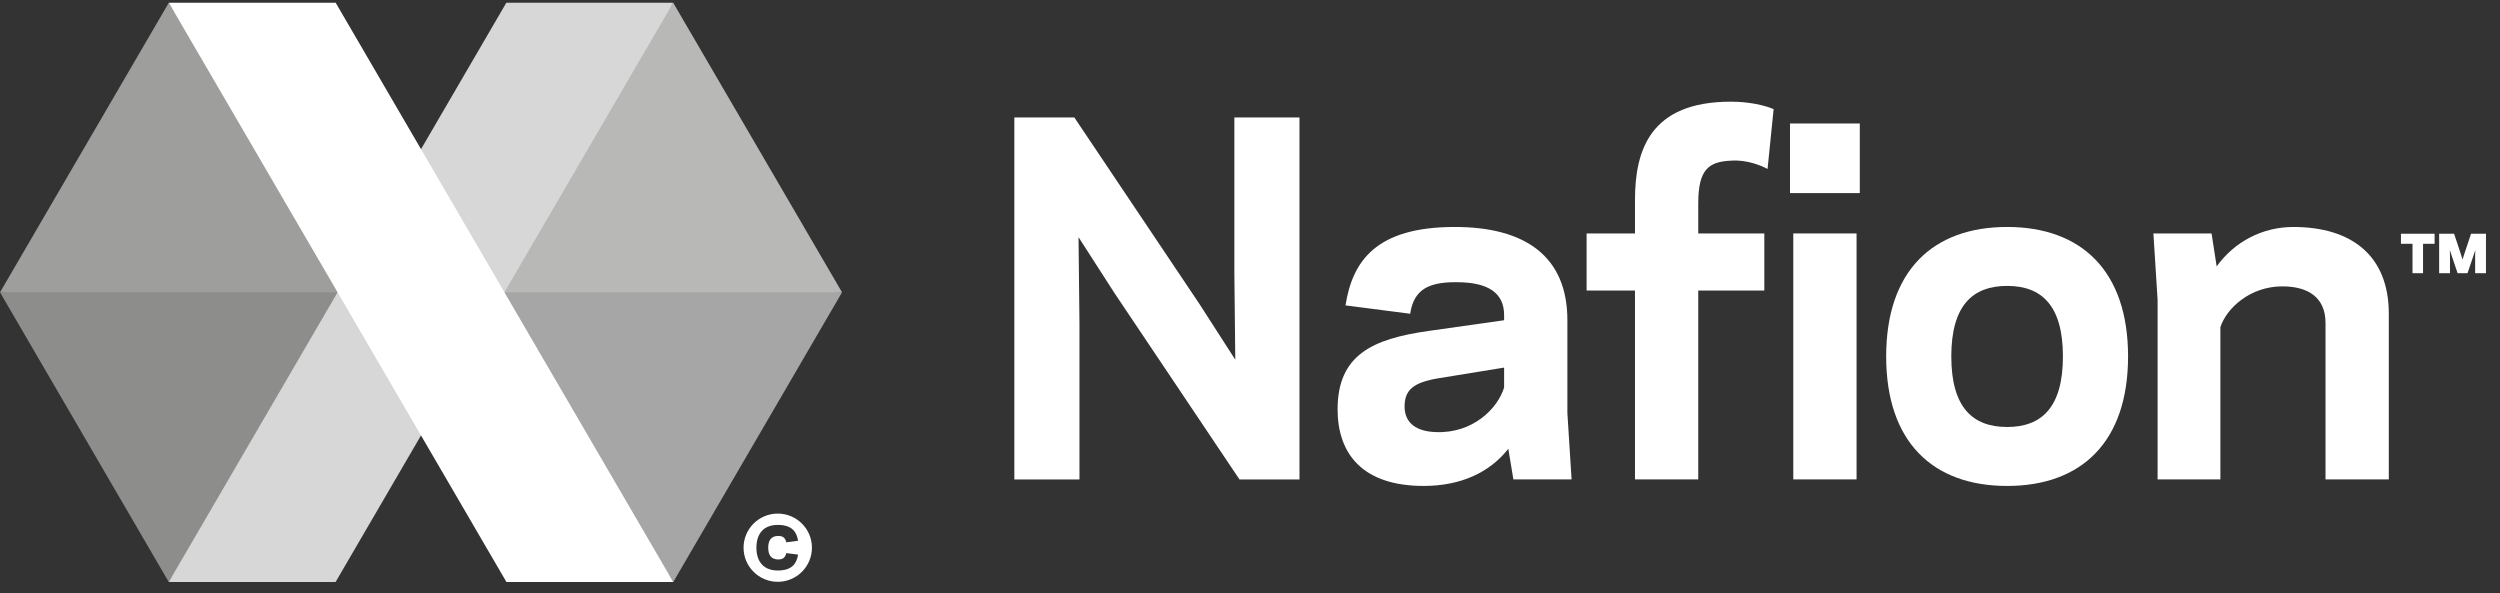
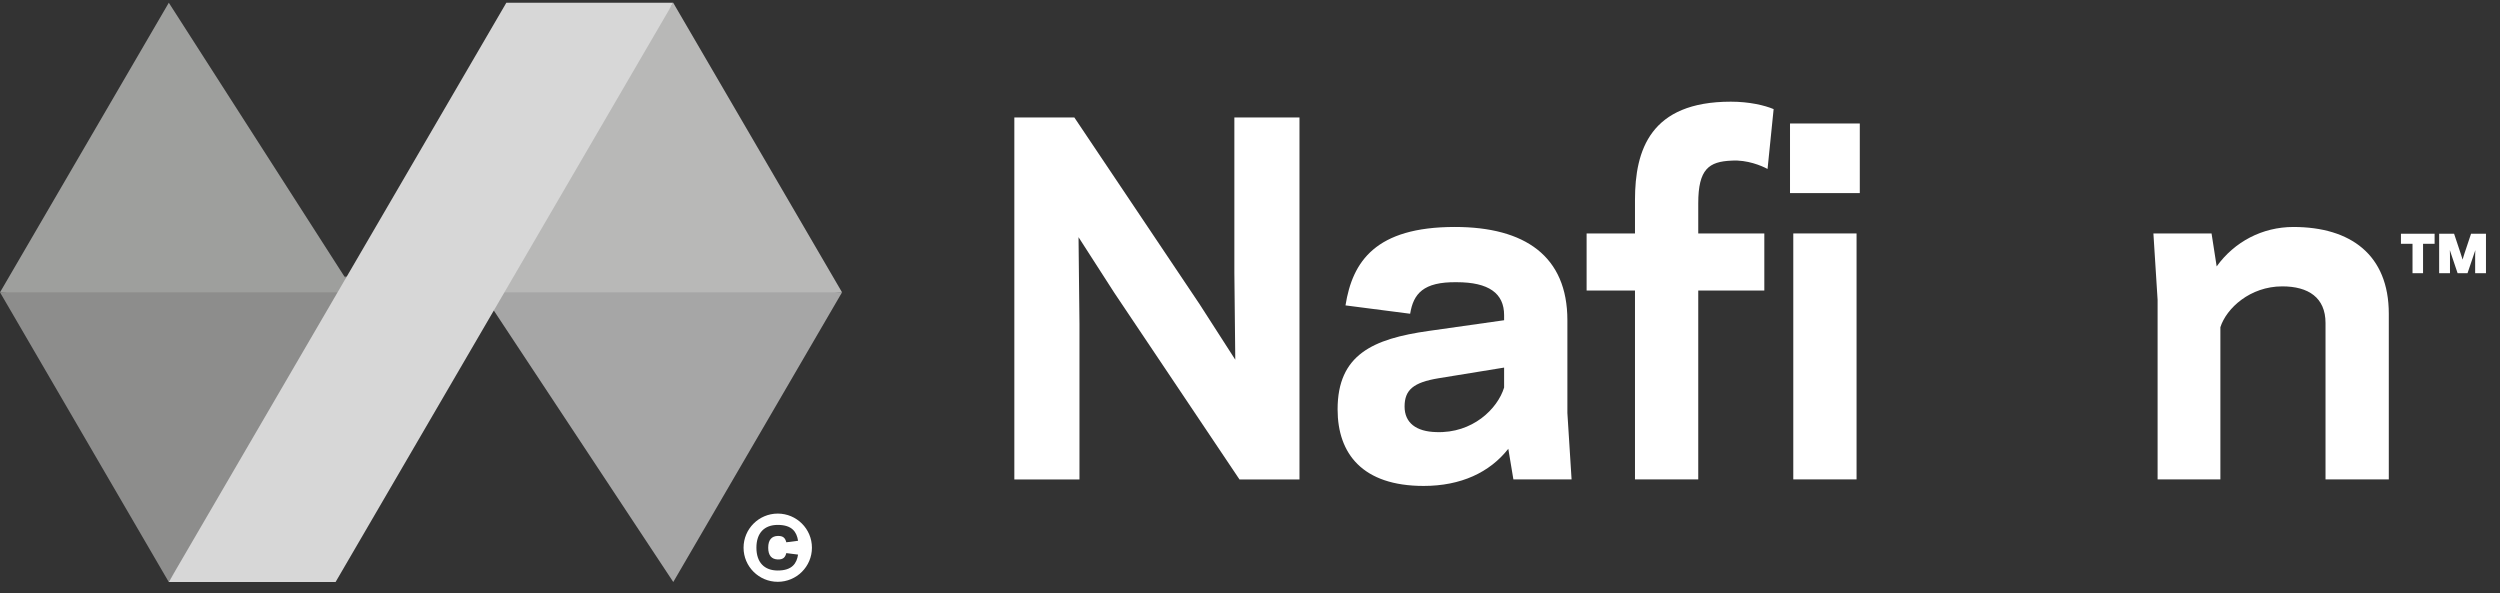
<svg xmlns="http://www.w3.org/2000/svg" xmlns:xlink="http://www.w3.org/1999/xlink" width="177px" height="42px" viewBox="0 0 177 42" version="1.1">
  <rect x="0" y="0" width="177" height="42" fill="#333333" stroke="none" />
  <title>Asset/Logos/Footer/Nafion-updated</title>
  <desc>Created with Sketch.</desc>
  <defs>
    <polygon id="path-1" points="0 41.806 176.007 41.806 176.007 0.793 0 0.793" />
  </defs>
  <g id="Symbols" stroke="none" stroke-width="1" fill="none" fill-rule="evenodd">
    <g id="Navigation/Footer/Desktop/PowerBrand/Nafion" transform="translate(-87, -48)">
      <g id="Asset/Logos/Footer/Nafion-updated" transform="translate(87, 47)">
        <g id="Group-21">
          <path d="M174.951,17.548 L174.475,18.974 L174.351,19.379 L174.224,18.974 L173.749,17.548 L172.692,17.548 L172.692,20.341 L173.459,20.341 L173.459,19.089 L173.449,18.708 L173.562,19.049 L173.998,20.341 L174.701,20.341 L175.138,19.049 L175.253,18.708 L175.241,19.089 L175.241,20.341 L176.007,20.341 L176.007,17.548 L174.951,17.548 Z M169.987,17.548 L169.987,18.262 L170.806,18.262 L170.806,20.341 L171.552,20.341 L171.552,18.262 L172.37,18.262 L172.37,17.548 L169.987,17.548 Z" id="Fill-1" fill="#FFFFFF" />
          <polygon id="Fill-2" fill="#A6A6A6" points="47.668 42.206 59.616 21.697 33.319 20.501" />
          <polygon id="Fill-3" fill="#B8B8B7" points="47.662 1.194 33.319 21.697 59.617 21.697" />
          <polygon id="Fill-4" fill="#8D8D8C" points="0 21.696 11.948 42.206 26.297 20.501" />
          <polygon id="Fill-5" fill="#9E9F9D" points="11.952 1.194 0.001 21.697 25.101 21.697" />
          <polygon id="Fill-6" fill="#D7D7D7" points="35.849 1.194 11.948 42.205 23.76 42.205 47.661 1.194" />
-           <polygon id="Fill-7" fill="#FFFFFF" points="11.952 1.194 35.855 42.205 47.667 42.205 23.766 1.194" />
          <g id="Group-20" transform="translate(0, 0.401)">
            <path d="M55.065,38.543 C55.472,38.533 55.598,38.713 55.67,38.993 L56.503,38.885 C56.407,38.27 56.09,37.762 55.065,37.762 C54.119,37.762 53.554,38.328 53.554,39.376 C53.554,40.421 54.119,40.991 55.065,40.991 C56.09,40.991 56.407,40.482 56.503,39.864 L55.67,39.759 C55.598,40.04 55.472,40.219 55.065,40.208 C54.641,40.194 54.389,39.939 54.389,39.376 C54.389,38.813 54.641,38.558 55.065,38.543 M55.065,36.961 C56.402,36.961 57.485,38.042 57.485,39.376 C57.485,40.708 56.402,41.791 55.065,41.791 C53.73,41.791 52.644,40.708 52.644,39.376 C52.644,38.042 53.73,36.961 55.065,36.961" id="Fill-8" fill="#FFFFFF" />
            <polygon id="Fill-10" fill="#FFFFFF" points="78.896 21.334 76.36 17.391 76.426 23.536 76.426 34.543 71.815 34.543 71.815 8.915 76.063 8.915 84.922 22.123 87.458 26.066 87.393 19.921 87.393 8.915 92.003 8.915 92.003 34.543 87.755 34.543" />
            <path d="M101.683,31.191 C104.252,31.289 106.03,29.548 106.491,28.036 L106.491,26.624 L101.847,27.38 C100.069,27.675 99.444,28.202 99.444,29.383 C99.444,30.534 100.266,31.158 101.683,31.191 M101.157,24.028 L106.491,23.272 L106.491,22.911 C106.491,21.366 105.405,20.579 103.133,20.579 C100.761,20.546 100.069,21.4 99.839,22.812 L95.261,22.221 C95.755,19.099 97.4,16.668 103.001,16.668 C107.972,16.668 110.971,18.738 110.971,23.272 L110.971,29.843 L111.268,34.542 L107.148,34.542 L106.788,32.373 C105.47,34.051 103.43,35.003 100.793,35.003 C96.478,35.003 94.702,32.734 94.702,29.58 C94.702,25.703 97.203,24.587 101.157,24.028" id="Fill-12" fill="#FFFFFF" />
            <path d="M112.332,17.129 L115.757,17.129 L115.757,14.762 C115.757,11.215 116.845,7.798 122.542,7.798 C123.859,7.798 124.945,8.059 125.573,8.324 L125.143,12.562 C124.717,12.33 123.695,11.903 122.607,11.971 C120.993,12.035 120.236,12.562 120.236,14.993 L120.236,17.129 L124.914,17.129 L124.914,21.169 L120.236,21.169 L120.236,34.541 L115.757,34.541 L115.757,21.169 L112.332,21.169 L112.332,17.129 Z" id="Fill-14" fill="#FFFFFF" />
            <mask id="mask-2" fill="white">
              <use xlink:href="#path-1" />
            </mask>
            <g id="Clip-17" />
            <path d="M126.965,34.54 L131.444,34.54 L131.444,17.127 L126.965,17.127 L126.965,34.54 Z M126.733,14.27 L131.673,14.27 L131.673,9.342 L126.733,9.342 L126.733,14.27 Z" id="Fill-16" fill="#FFFFFF" mask="url(#mask-2)" />
-             <path d="M138.152,25.835 C138.152,29.449 139.668,30.83 142.104,30.83 C144.541,30.83 146.055,29.449 146.055,25.835 C146.055,22.221 144.541,20.841 142.104,20.841 C139.668,20.841 138.152,22.221 138.152,25.835 M133.541,25.835 C133.541,19.789 136.834,16.668 142.104,16.668 C147.372,16.668 150.667,19.789 150.667,25.835 C150.667,31.881 147.372,35.004 142.104,35.004 C136.834,35.004 133.541,31.881 133.541,25.835" id="Fill-18" fill="#FFFFFF" mask="url(#mask-2)" />
            <path d="M156.94,19.461 C158.192,17.719 160.168,16.669 162.373,16.669 C166.426,16.669 169.127,18.641 169.127,22.812 L169.127,34.542 L164.647,34.542 L164.647,23.468 C164.647,21.664 163.428,20.874 161.584,20.874 C159.312,20.874 157.633,22.42 157.203,23.765 L157.203,34.542 L152.758,34.542 L152.758,21.826 L152.461,17.129 L156.578,17.129 L156.94,19.461 Z" id="Fill-19" fill="#FFFFFF" mask="url(#mask-2)" />
          </g>
        </g>
      </g>
    </g>
  </g>
</svg>